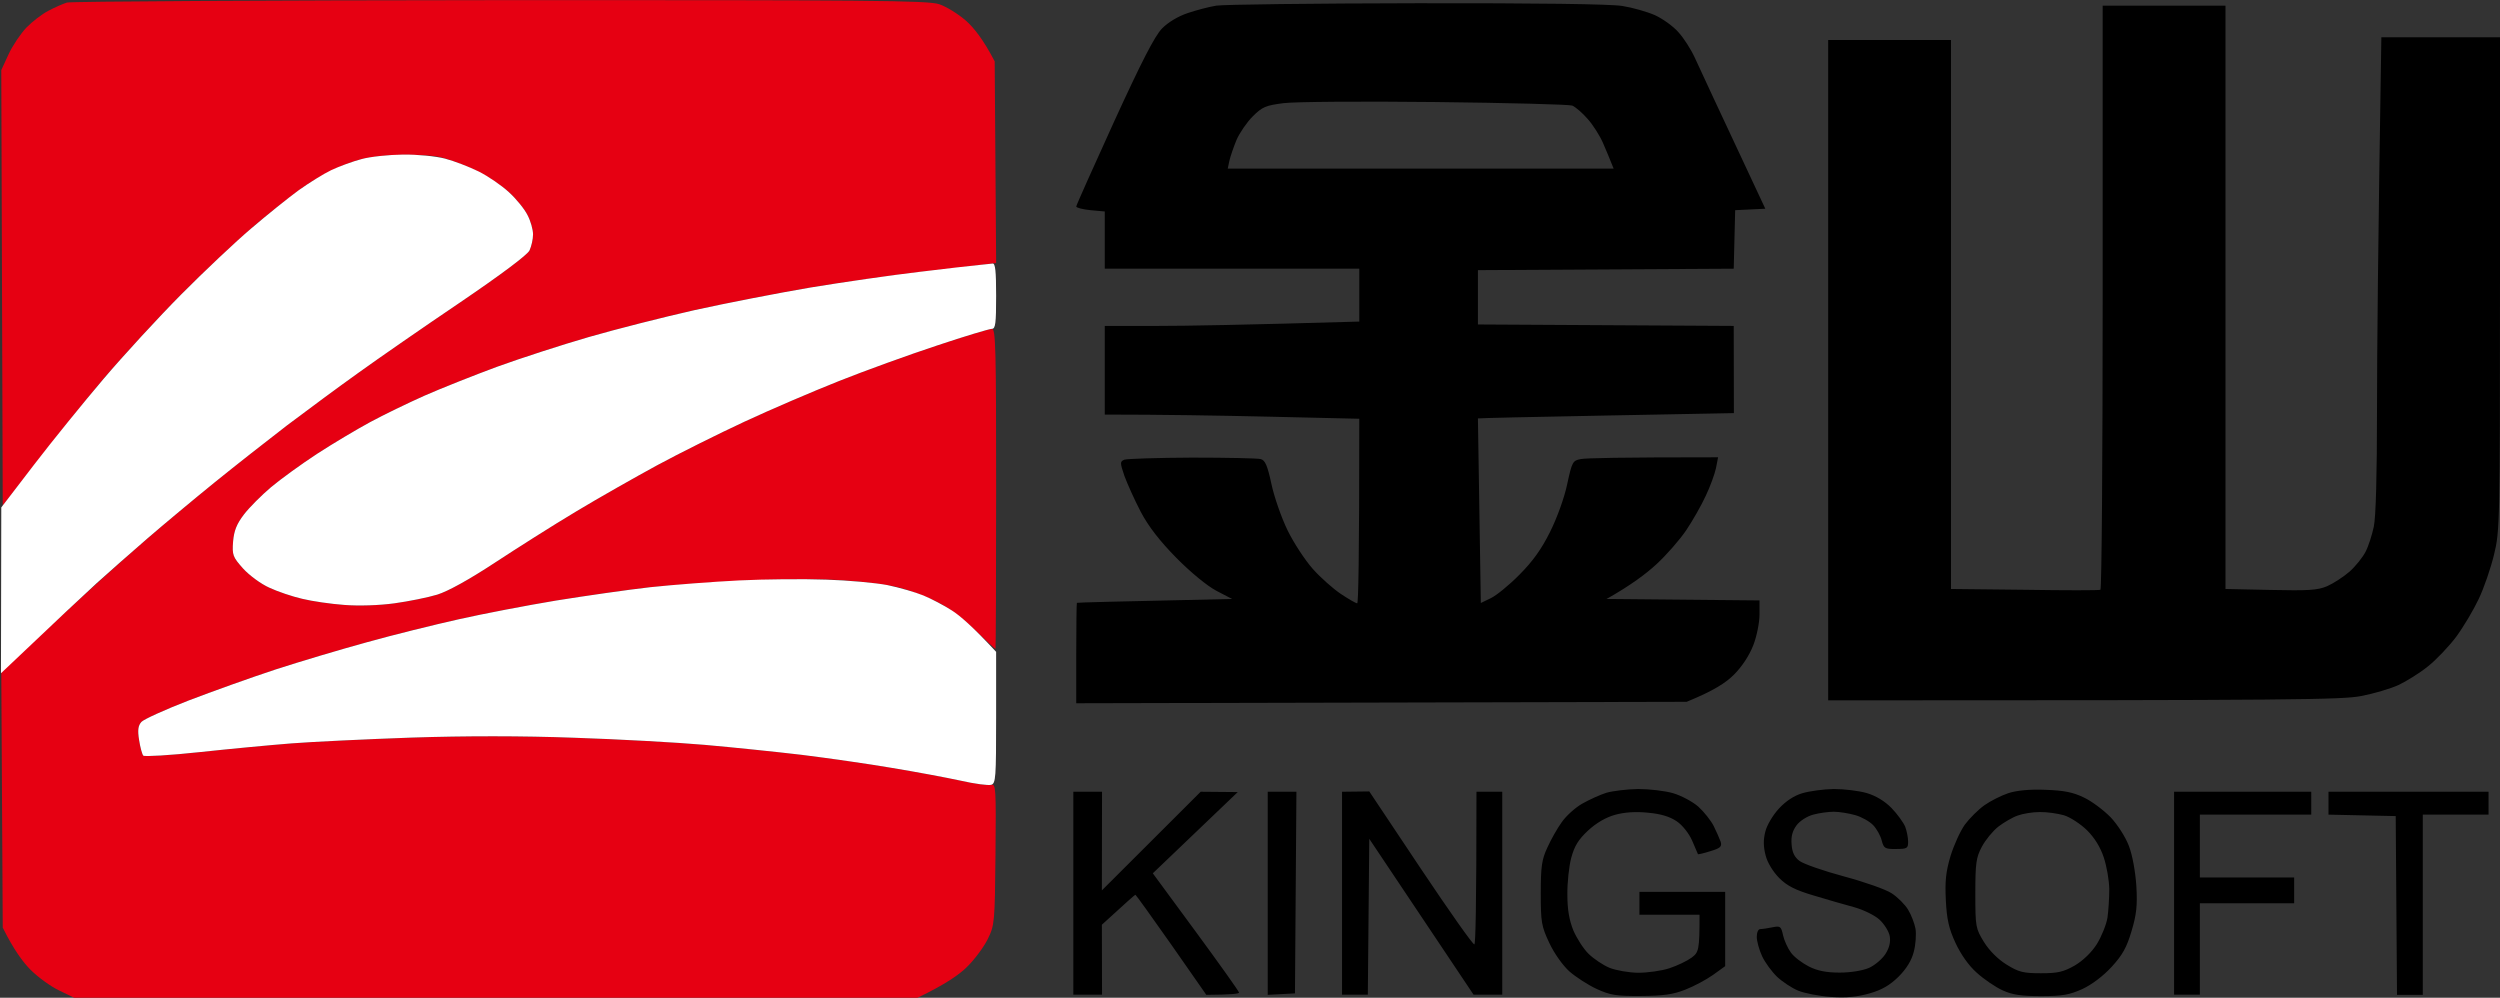
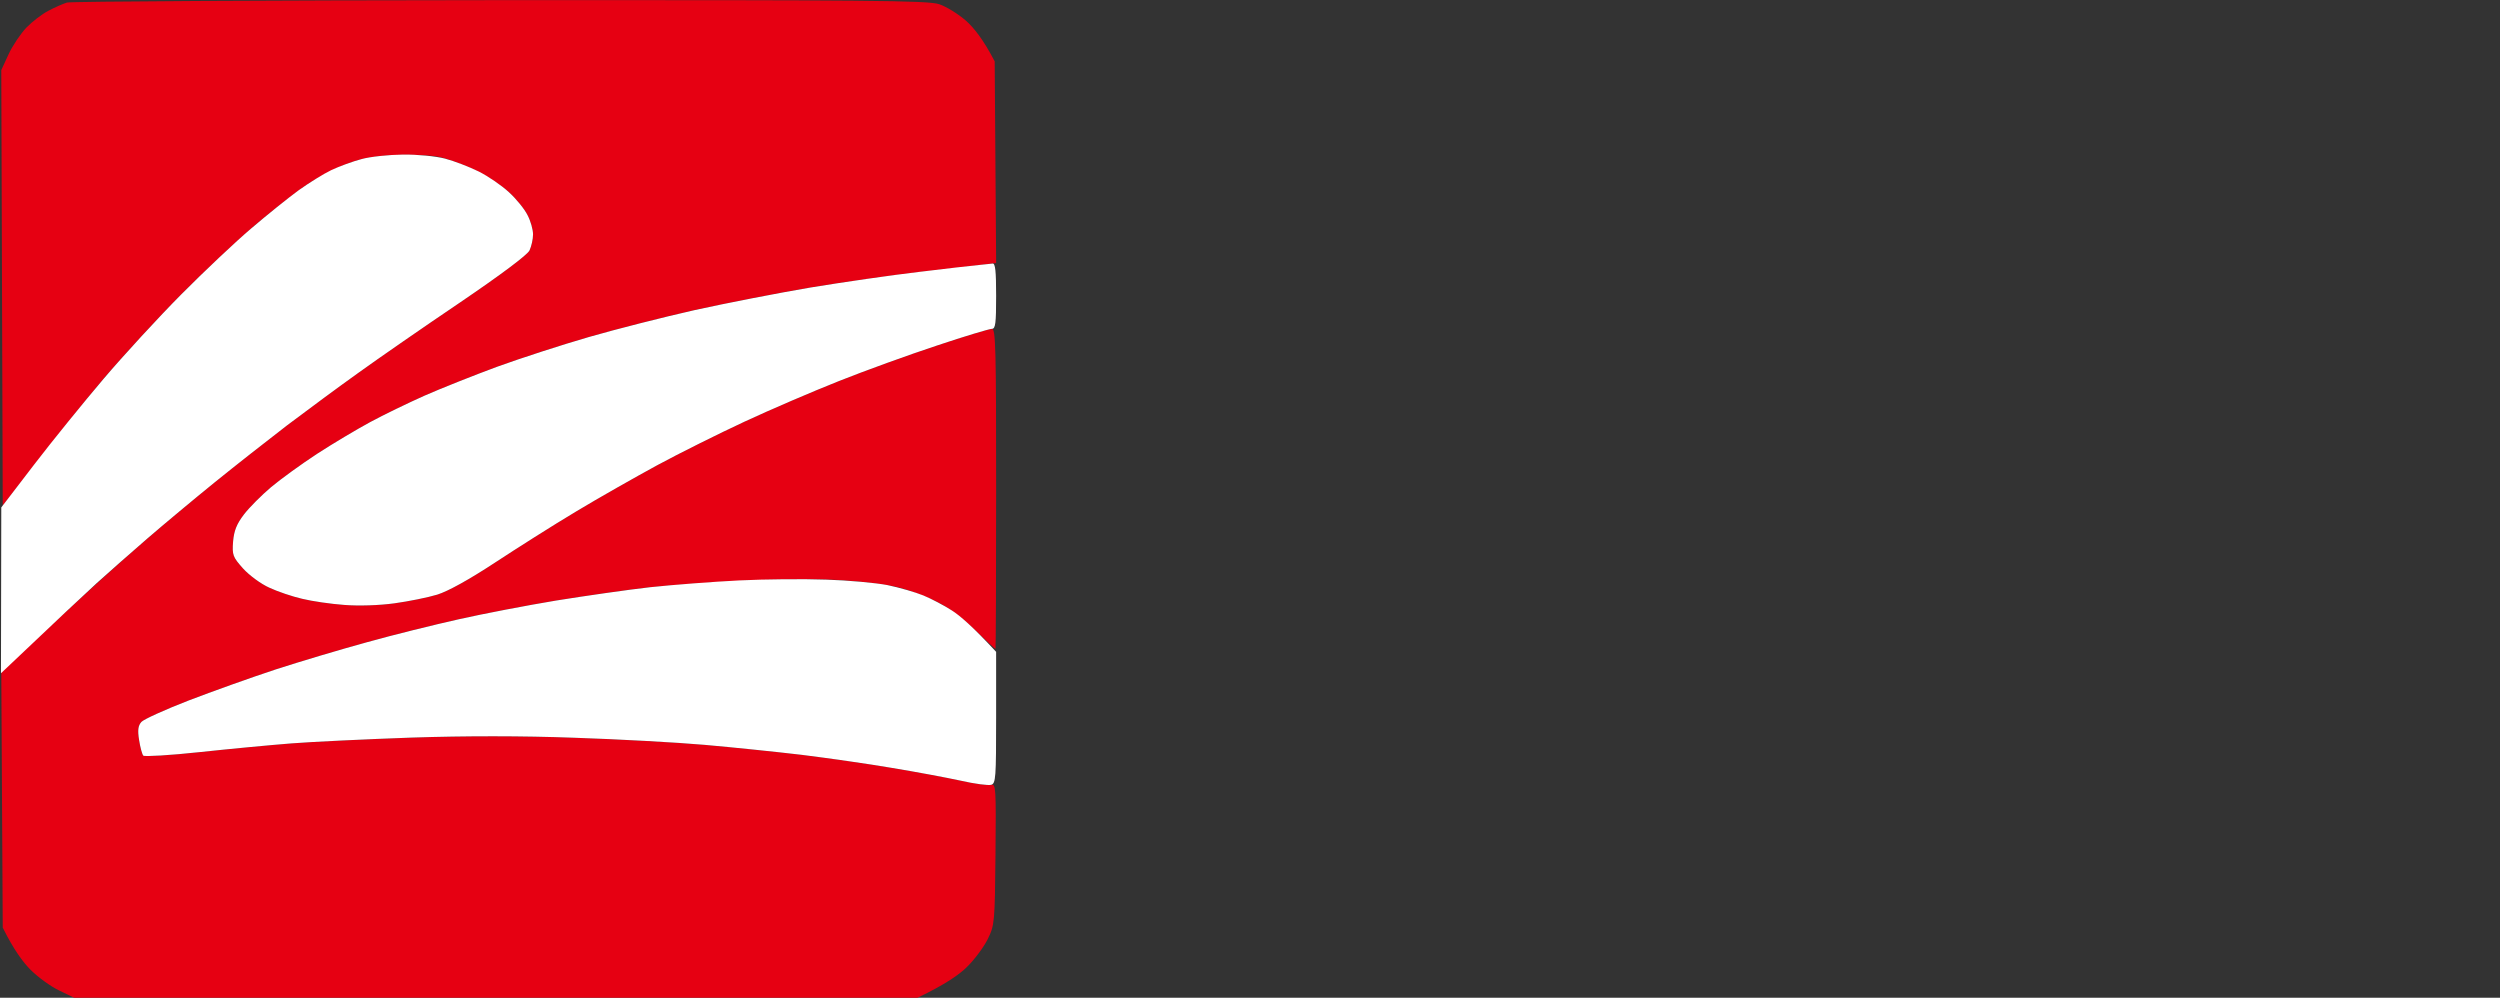
<svg xmlns="http://www.w3.org/2000/svg" version="1.2" viewBox="0 0 1551 619" width="1551" height="619">
  <rect x="0" y="0" width="1551" height="619" fill="#333333" stroke="none" />
  <title>kslogo</title>
  <style>
		.s0 { fill: #e60012 } 
		.s1 { fill: #ffffff } 
		.s2 { fill: #000000 } 
	</style>
  <g id="Background">
    <path id="Path 0" class="s0" d="m41.5 1.6c-2.5 0.8-7.6 3-11.5 5.1-3.9 2-10 6.7-13.6 10.4-3.6 3.8-8.6 11.2-11.1 16.6l-4.5 9.8 0.9 270.2c32-41.7 51.5-65.8 64-80.5 12.6-14.6 34-37.8 47.7-51.6 13.7-13.7 34-32.7 45.2-42.3 11.3-9.5 25.6-20.7 32-24.9 6.3-4.3 17.1-9.9 23.9-12.5 9.5-3.7 16.6-5 30.2-5.7 9.9-0.5 22 0 27.5 1.1 5.3 1.1 15.5 4.8 22.6 8.2 7 3.4 16.5 9.6 21 13.8 4.5 4.1 9.7 10.5 11.5 14.2 1.9 3.6 3.4 9 3.4 11.9 0 3-1 7.4-2.2 10-1.4 2.8-17.4 14.8-43 32.2-22.5 15.2-50.8 34.8-63 43.6-12.2 8.7-32.2 23.5-44.4 32.7-12.1 9.3-32.5 25.3-45.2 35.6-12.7 10.3-32.2 26.6-43.4 36.3-11.3 9.7-35.8 31.8-54.6 49.3l-34.1 31.7 0.9 158.7c6.8 13.7 12.6 21.5 17.3 26.2 4.6 4.6 12.6 10.4 17.7 12.8l9.3 4.5h523.2c17.2-8.2 26-14.4 30.7-19.1 4.7-4.6 10.5-12.4 12.9-17.3 4.2-8.6 4.4-10.1 4.8-52.7 0.4-41.1 0.2-43.9-2.7-43-1.7 0.5-10.3-0.6-19-2.6-8.8-1.9-28-5.5-42.6-7.9-14.6-2.5-39.8-6.1-55.9-8.1-16.1-1.9-43.2-4.7-60.3-6.2-17.1-1.5-53.4-3.5-80.7-4.4-32.3-1.2-67.6-1.2-101.1-0.1-28.3 1-61.8 2.6-74.5 3.6-12.7 1-38.2 3.4-56.8 5.4-18.5 2-34.3 2.9-35.1 2.2-0.7-0.8-1.9-5.1-2.6-9.7-1-6.1-0.6-8.9 1.4-11.2 1.4-1.6 14.6-7.6 29.3-13.3 14.6-5.6 38.9-14.3 54.1-19.3 15.1-4.9 40.6-12.5 56.7-16.9 16.1-4.5 41.6-10.8 56.8-14.2 15.1-3.4 42.2-8.6 60.3-11.6 18-2.9 43.6-6.6 56.7-8.1 13.2-1.4 40.7-3.4 61.2-4.3 21.2-1 47.3-1.1 60.3-0.2 12.7 0.8 28.3 2.8 34.6 4.5 6.4 1.6 16.7 5.5 23.1 8.6 7.2 3.5 16.2 10.1 23.9 17.6 6.9 6.6 12.6 11.9 12.9 11.9 0.2 0 0.4-44.7 0.4-99.3 0-87.1-0.3-99.3-2.6-99.3-1.5 0-16.9 4.6-34.2 10.4-17.3 5.7-44.6 15.6-60.7 22-16.1 6.4-42.5 17.7-58.6 25.2-16.1 7.5-40.4 19.6-54.1 27-13.6 7.4-36.4 20.3-50.5 28.8-14.2 8.5-36.9 22.9-50.6 31.9-15.7 10.3-28.7 17.5-35.4 19.6-5.9 1.8-17.9 4.2-26.6 5.4-9.5 1.3-22.1 1.7-31.1 1-8.3-0.6-20-2.3-26.1-3.8-6.1-1.4-15.3-4.5-20.4-6.9-5.2-2.3-12.5-7.7-16.3-11.9-6.4-7.2-6.8-8.3-6.2-16.7 0.6-6.8 2.2-10.9 6.8-16.9 3.3-4.3 10.9-11.9 16.8-16.9 6-5 18.8-14.3 28.6-20.7 9.7-6.3 24.5-15.1 32.8-19.6 8.3-4.5 23.4-11.8 33.7-16.4 10.2-4.5 30.6-12.6 45.2-18 14.6-5.3 40.2-13.6 56.8-18.4 16.6-4.8 46.1-12.3 65.6-16.7 19.5-4.3 51.8-10.6 71.8-14 20-3.3 51.6-7.8 70.1-9.9 18.5-2.1 36.3-4.1 39.5-4.6l5.7-0.7-0.9-125.1c-7.1-13.7-13.1-21.1-17.9-25.3-4.8-4.2-12.3-8.8-16.6-10.2-7-2.3-43.4-2.6-272.3-2.5-145.4 0.1-266.3 0.8-268.8 1.5z" />
    <path id="Path 1" class="s1" d="m224.3 98.7c-5.4 1.4-13.8 4.5-18.7 6.8-4.8 2.3-14 8-20.4 12.6-6.3 4.6-19.5 15.2-29.2 23.5-9.8 8.3-29.3 26.7-43.5 41-14.1 14.2-35.9 37.9-48.3 52.5-12.4 14.6-31.8 38.5-43 53.1l-20.4 26.6-0.2 102.9c36.2-34.4 52.4-49.5 59.4-55.9 7-6.3 21-18.7 31.3-27.6 10.2-8.8 28.9-24.4 41.6-34.7 12.7-10.3 33.1-26.3 45.2-35.6 12.2-9.2 32.2-24 44.4-32.7 12.2-8.8 40.5-28.4 63-43.6 25.6-17.4 41.6-29.4 43-32.2 1.2-2.6 2.2-7 2.2-10 0-2.9-1.5-8.3-3.4-11.9-1.8-3.7-7-10.1-11.5-14.2-4.5-4.2-13-10-18.8-12.9-5.9-2.9-15.2-6.5-20.9-8-5.7-1.5-17.2-2.6-26.1-2.5-8.8 0.1-20.4 1.3-25.7 2.8zm383.1 65.7c-3.4 0.3-20.2 2.2-37.3 4.3-17 2-47.4 6.4-67.4 9.7-20 3.4-52.3 9.7-71.8 14-19.5 4.4-49 11.9-65.6 16.7-16.6 4.8-42.2 13.1-56.8 18.4-14.6 5.4-35 13.5-45.2 18-10.3 4.6-25.4 11.9-33.7 16.4-8.3 4.5-23.1 13.3-32.8 19.6-9.8 6.4-22.6 15.7-28.6 20.7-5.9 5-13.5 12.6-16.8 16.9-4.6 6-6.2 10.1-6.8 16.9-0.6 8.4-0.2 9.5 6.2 16.7 3.8 4.2 11.1 9.6 16.3 11.9 5.1 2.4 14.3 5.5 20.4 6.9 6.1 1.5 17.8 3.2 26.1 3.8 9 0.7 21.6 0.3 31.1-1 8.7-1.2 20.7-3.6 26.6-5.4 6.7-2.1 19.7-9.3 35.4-19.6 13.7-9 36.4-23.4 50.6-31.9 14.1-8.5 36.9-21.4 50.5-28.8 13.7-7.4 38-19.5 54.1-27 16.1-7.5 42.5-18.8 58.6-25.2 16.1-6.4 43.4-16.3 60.7-22 17.3-5.8 32.7-10.4 34.2-10.4 2.2 0 2.6-3.5 2.6-20.4 0-15.3-0.5-20.4-2.2-20.1-1.2 0.1-5 0.5-8.4 0.9zm-149 195.7c-16.1 0.8-40.8 2.7-55 4.2-14.1 1.6-40.5 5.4-58.5 8.3-18.1 3-45.2 8.2-60.3 11.6-15.2 3.4-40.7 9.7-56.8 14.2-16.1 4.4-41.6 12-56.7 16.9-15.2 5-39.5 13.7-54.1 19.3-14.7 5.7-27.9 11.7-29.3 13.3-2 2.3-2.4 5.1-1.4 11.2 0.7 4.6 1.9 8.9 2.6 9.7 0.8 0.7 16.6-0.2 35.1-2.2 18.6-2 44.1-4.4 56.8-5.4 12.7-1 46.2-2.6 74.5-3.6 33.5-1.1 68.8-1.1 101.1 0.1 27.3 0.9 63.6 2.9 80.7 4.4 17.1 1.5 44.2 4.3 60.3 6.2 16.1 2 41.3 5.6 55.9 8.1 14.6 2.4 33.8 6 42.6 7.9 8.7 2 17.3 3.1 19 2.6 2.9-0.8 3.1-4.4 3.1-41.7v-40.8c-14.4-15.6-22.6-22.6-27.5-25.7-4.8-3.1-12.8-7.3-17.7-9.3-4.9-2-14.9-4.9-22.2-6.4-7.3-1.4-24.5-3-38.1-3.4-13.7-0.5-38-0.3-54.1 0.5z" />
-     <path id="Path 2" fill-rule="evenodd" class="s2" d="m878.8 2c74.5-0.1 120.3 0.5 127.7 1.7 6.3 1 15.4 3.6 20.2 5.7 4.8 2.2 11.4 6.9 14.6 10.6 3.3 3.6 7.9 10.8 10.2 15.9 2.3 5.1 13.1 28.3 43.7 93.6l-18.7 0.9-0.9 36.3-158.7 0.9v33.7l158.7 0.9 0.1 54.1-79.4 1.5c-43.7 0.8-79.4 1.6-79.4 1.8 0 0.1 0.4 25.9 1.8 114.5l6.2-3c3.4-1.6 11.4-8.1 17.7-14.5 8.3-8.3 13.8-16 19.1-26.7 4.3-8.6 8.9-21.3 10.6-29.6 3-13.8 3.4-14.6 8.5-15.5 2.9-0.6 23.2-1.1 85.1-1.1l-1.3 6.7c-0.8 3.7-3.6 11.5-6.4 17.3-2.7 5.9-8.2 15.5-12.1 21.3-4 5.9-12.3 15.4-18.5 21.1-6.3 5.8-15.8 13-30.9 21.5l94.9 0.9v8.8c0 4.9-1.7 13.5-3.9 19.1-2.5 6.4-7 13.2-12 18.2-4.9 4.9-12.2 9.8-29.3 16.8l-378.7 0.9v-31c0-17.1 0.2-31.2 0.4-31.3 0.3-0.2 22-0.8 96.3-2.4l-9.8-5.1c-5.8-3.1-15.8-11.3-24.8-20.4-10.4-10.6-17.3-19.5-22.1-28.6-3.8-7.3-8.3-17.3-10.1-22.2-2.8-8.3-2.8-8.9-0.1-10.1 1.7-0.6 20.6-1.2 42-1.3 21.5 0 40.6 0.4 42.6 0.9 2.8 0.7 4.2 3.9 6.7 15.5 1.7 8 6.2 20.9 10 28.7 3.8 7.8 10.9 18.6 15.7 24 4.7 5.3 12.6 12.3 17.4 15.5 4.8 3.2 9.3 5.8 10.1 5.8 0.7 0 1.3-25.8 1.3-114.5l-56.3-1.3c-31-0.7-66.5-1.3-101.6-1.3v-55h32.4c17.8 0 53.3-0.6 125.5-2.7v-32.8h-157.9v-35.5l-8.8-0.8c-4.9-0.5-8.9-1.5-8.9-2.3 0-0.7 10.6-24.4 23.5-52.7 17-37.1 25.2-53.1 29.7-57.7 3.8-3.9 10-7.6 16-9.6 5.3-1.8 13.3-3.9 17.7-4.6 4.4-0.7 60.3-1.4 124.2-1.5zm-101.6 70.2c-3.7 3.7-8.2 10.3-10.1 14.7-1.8 4.4-3.8 10.2-4.4 12.9l-1 4.8h239.4c-2.4-6.1-4.7-11.5-6.6-15.9-1.9-4.4-6.1-11.1-9.5-14.9-3.3-3.8-7.6-7.5-9.6-8.3-1.9-0.7-40.2-1.7-85.1-2.2-44.9-0.5-87.2-0.2-94 0.7-11 1.4-13.2 2.3-19.1 8.2zm527.3-68.7h76.2v361.9l28 0.6c23.2 0.5 29.1 0.2 35-2.3 3.9-1.7 10.2-5.8 14-9.1 3.7-3.3 8.2-8.9 9.9-12.3 1.8-3.4 4-10.4 5.1-15.5 1.3-5.9 2-32.5 2-72.7 0-34.9 0.6-101.1 2.7-231h73.6v152.9c0 148.3-0.1 153.5-3.7 168.1-2 8.3-6.2 20.6-9.5 27.5-3.2 6.8-9.5 17.4-14 23.5-4.6 6.1-12.5 14.4-17.6 18.4-5.1 4.1-13.3 9.2-18.2 11.5-4.8 2.2-15.2 5.3-23 6.8-12.1 2.3-37.5 2.7-330.8 2.7v-409.7h76.2v340.6l45.7 0.5c25.1 0.4 46.3 0.4 47 0 0.8-0.3 1.4-81.9 1.4-181.4zm-288.3 486c6.9 0 16.6 1.1 21.8 2.6 5.1 1.5 12.2 5.3 15.7 8.4 3.5 3.2 7.8 8.6 9.5 12 1.7 3.4 3.6 7.8 4.3 9.7 0.9 3-0.1 4-6.5 5.9-4.1 1.3-7.6 2.1-7.6 1.8-0.1-0.3-1.7-4.1-3.6-8.4-2-4.5-6-9.6-9.6-12-4.3-2.9-9.9-4.6-17.8-5.3-7.5-0.8-14.6-0.3-20.4 1.3-5.7 1.6-11.6 5-16.7 9.7-6.1 5.7-8.5 9.6-10.5 17-1.4 5.2-2.5 15.5-2.4 22.9 0 9.3 1.2 15.9 3.7 22.1 2.1 4.9 6.3 11.5 9.5 14.6 3.2 3.1 9 7 12.9 8.6 3.9 1.6 11.9 3 17.7 3.1 5.9 0 14.7-1.2 19.5-2.8 4.9-1.6 11.1-4.6 13.8-6.6 4.4-3.3 4.9-4.6 4.9-26.6h-37.3v-14.2h53.2v46.1l-7.5 5.4c-4.2 3-11.9 7.1-17.3 9.2-7.6 3-13.7 3.8-27.5 3.9-15.4 0.1-19-0.5-27.5-4.4-5.4-2.5-12.9-7.4-16.8-10.8-4.1-3.7-9.4-11.1-12.5-17.7-4.9-10.4-5.3-12.9-5.3-30.8 0-16.6 0.6-20.9 4.1-28.4 2.2-4.9 6.2-12 8.9-15.7 2.6-3.8 8.3-9 12.7-11.5 4.4-2.5 11.2-5.6 15.1-6.8 3.9-1.1 12.7-2.2 19.5-2.3zm121.5 0c6.4 0 15.5 1.1 20.4 2.5 5.7 1.7 11.2 5 15.4 9.3 3.6 3.7 7.4 9 8.5 11.6 1 2.7 1.8 6.9 1.8 9.3 0 4.1-0.6 4.5-7.5 4.5-6.9 0.1-7.6-0.4-8.9-5.3-0.7-2.9-3.1-7.2-5.3-9.5-2.2-2.3-7.2-5.1-11.1-6.2-3.9-1.1-9.9-2.1-13.3-2.1-3.4 0-9.2 0.8-12.8 1.8-3.8 1-8.3 3.9-10.3 6.6-2.6 3.5-3.5 7-3.1 11.8 0.3 4.9 1.8 8 4.9 10.3 2.5 1.9 14.9 6.2 27.5 9.6 12.7 3.4 26.1 8.1 29.7 10.5 3.7 2.4 8.3 7 10.2 10.2 1.9 3.1 4 8.5 4.6 11.9 0.5 3.5 0.1 9.8-1.1 14.2-1.3 5.3-4.6 10.6-9.4 15.4-5.4 5.3-10.3 8.2-18 10.4-7.7 2.2-14.3 2.8-23.9 2.2-7.4-0.5-16.5-2.3-20.4-3.9-3.9-1.6-9.8-5.5-13.1-8.6-3.3-3.2-7.5-8.9-9.3-12.8-1.8-3.9-3.3-9.3-3.3-12 0-2.7 0.9-4.8 2.2-4.8 1.2 0 4.6-0.5 7.5-1.1 4.9-1 5.4-0.6 6.6 4.9 0.7 3.2 2.9 8.1 4.9 10.8 1.9 2.7 7 6.5 11.1 8.6 5.3 2.7 10.9 3.8 19.1 3.8 6.8 0 14.2-1.2 18.2-2.9 3.6-1.6 8.2-5.5 10.2-8.6 2.5-3.9 3.3-7.5 2.7-11.1-0.5-2.9-3.4-7.5-6.3-10.2-2.9-2.7-9.9-6.1-15.5-7.7-5.6-1.5-17-4.8-25.3-7.3-11.5-3.4-16.6-6-21.5-10.9-3.8-3.9-7.3-9.5-8.4-14-1.4-5.3-1.5-9.7-0.2-14.7 0.9-3.9 4.7-10.3 8.4-14.3 4.3-4.7 9.5-8.1 14.6-9.6 4.4-1.3 13.2-2.5 19.5-2.6zm131.3 0.5c11.6 0.4 17.1 1.5 23.9 4.8 4.9 2.3 12.3 7.9 16.6 12.3 4.3 4.6 9.2 12.2 11.3 17.8 2.2 5.8 4 15.9 4.6 24.8 0.7 12.1 0.1 17.7-3 28-3 10.1-5.6 14.8-12.3 22.1-5.2 5.7-12.4 11.1-18.2 13.8-8 3.6-12.4 4.4-25.6 4.4-12.3 0-17.8-0.8-23.9-3.6-4.4-2-11.6-6.9-16-10.9-5-4.4-9.9-11.4-13.2-18.5-4.1-8.8-5.4-14.6-6-26.4-0.6-11.9 0-17.7 2.9-27.5 2.1-6.8 6.1-15.6 8.9-19.5 2.9-3.9 8.3-9.3 12.1-12 3.8-2.7 10.4-6 14.8-7.5 5.2-1.7 13.2-2.5 23.1-2.1zm-29.3 22.9c-3.4 2.7-8 8.3-10.2 12.5-3.5 6.6-4 10.1-4 28.9 0 20.8 0.2 21.7 5.4 30.2 3.4 5.4 8.7 10.7 14.1 14 7.4 4.6 10.3 5.3 21.2 5.3 10.5 0 13.9-0.8 21-4.8 5.2-3.1 10.4-8.1 13.7-13.3 2.9-4.7 5.9-12.1 6.6-16.5 0.6-4.3 1.1-12.3 1.1-17.7-0.1-5.4-1.6-14.1-3.4-19.5-2.1-6.4-5.7-12.2-10.4-16.9-4-3.9-10.4-8.1-14.3-9.3-3.9-1.1-10.7-2.1-15.1-2-4.4 0-10.5 1-13.7 2.2-3.2 1.1-8.6 4.3-12 6.9zm-573.8-21.7h17.8l-0.1 61.2 61.3-61.2 23 0.2-52.7 50.4 26.7 36.3c14.7 20 26.8 37 26.8 37.7 0.1 0.7-4.5 1.3-20.3 1.4l-21.7-31.1c-12-17.1-22-31-22.3-31-0.3 0-5.1 4.2-20.8 18.6l0.1 43.4h-17.8zm120.6 0h17.8l-0.9 125.1-16.9 0.9zm46.1 0l16.9-0.2 31.9 47.8c17.6 26.3 32.5 47.5 33.3 47.1 0.7-0.4 1.3-21.9 1.3-94.7h16v125.9h-17.8l-64.7-96.7-0.9 96.7h-16zm516.2 0h85.1v14.2h-69.1v39h58.5v16h-58.5v56.7h-16zm95.8 0h99.3v14.2h-40.8v111.8h-16l-0.8-110.9-41.7-0.9z" />
  </g>
</svg>